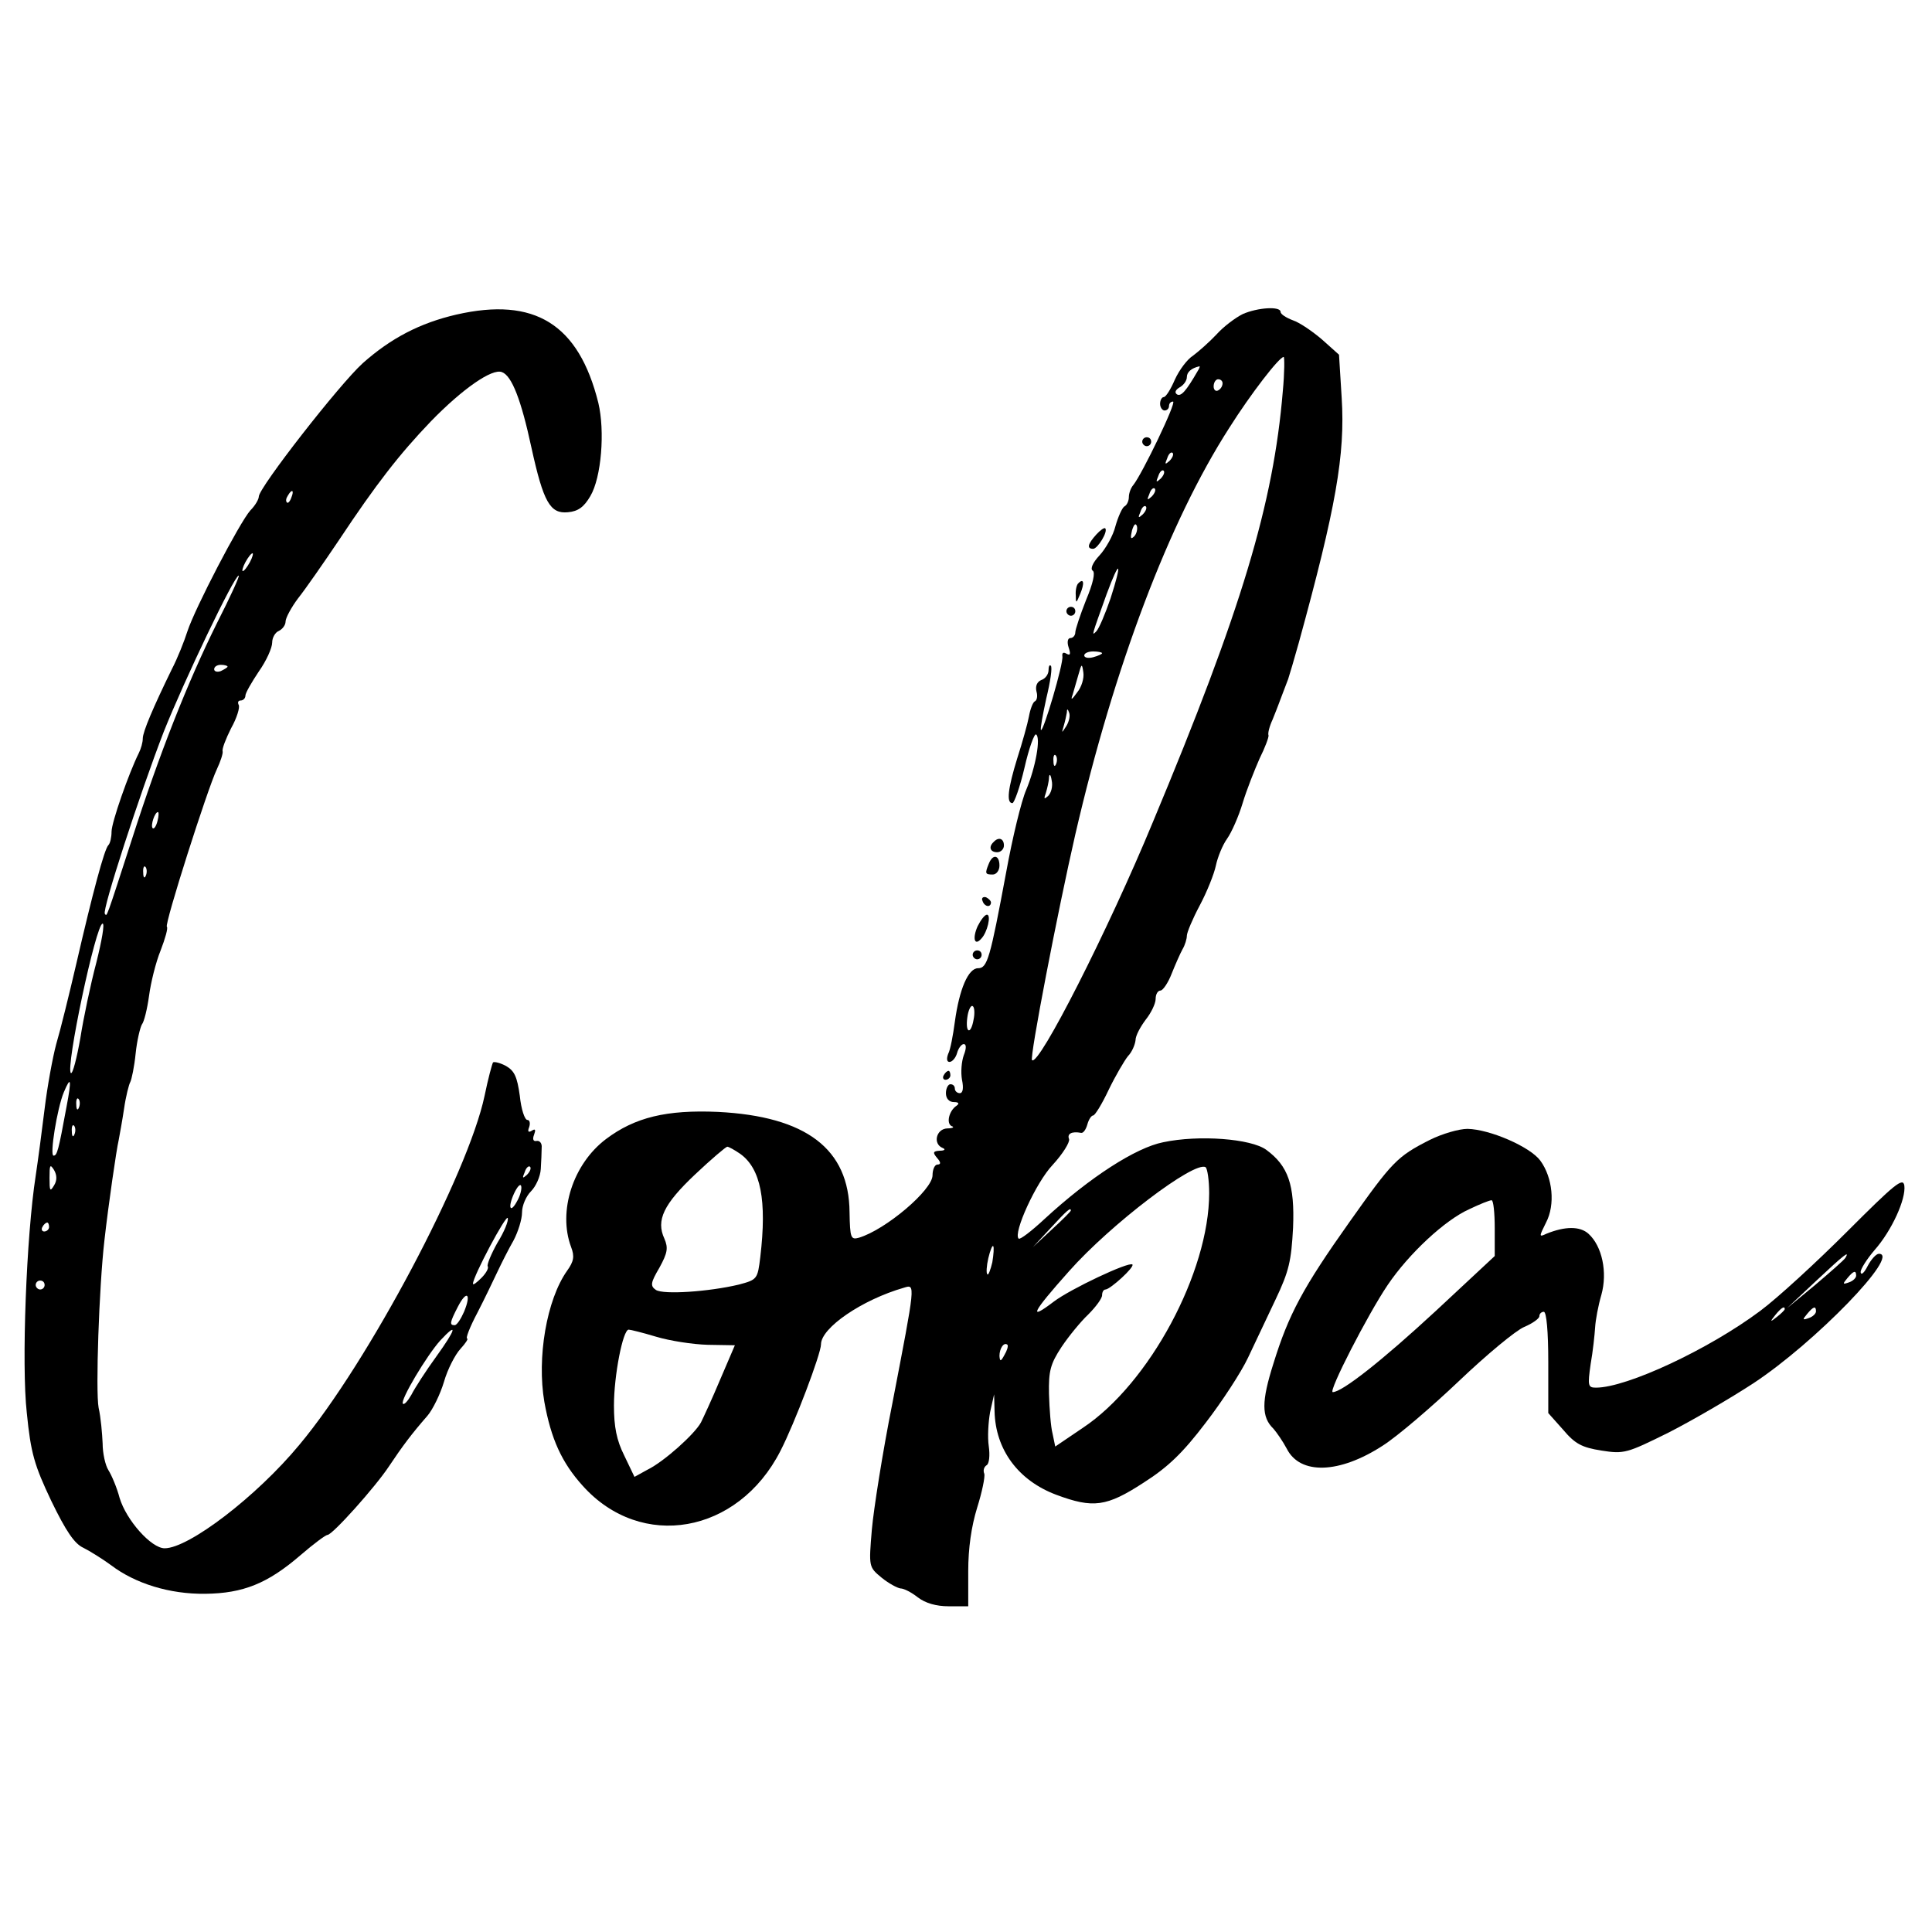
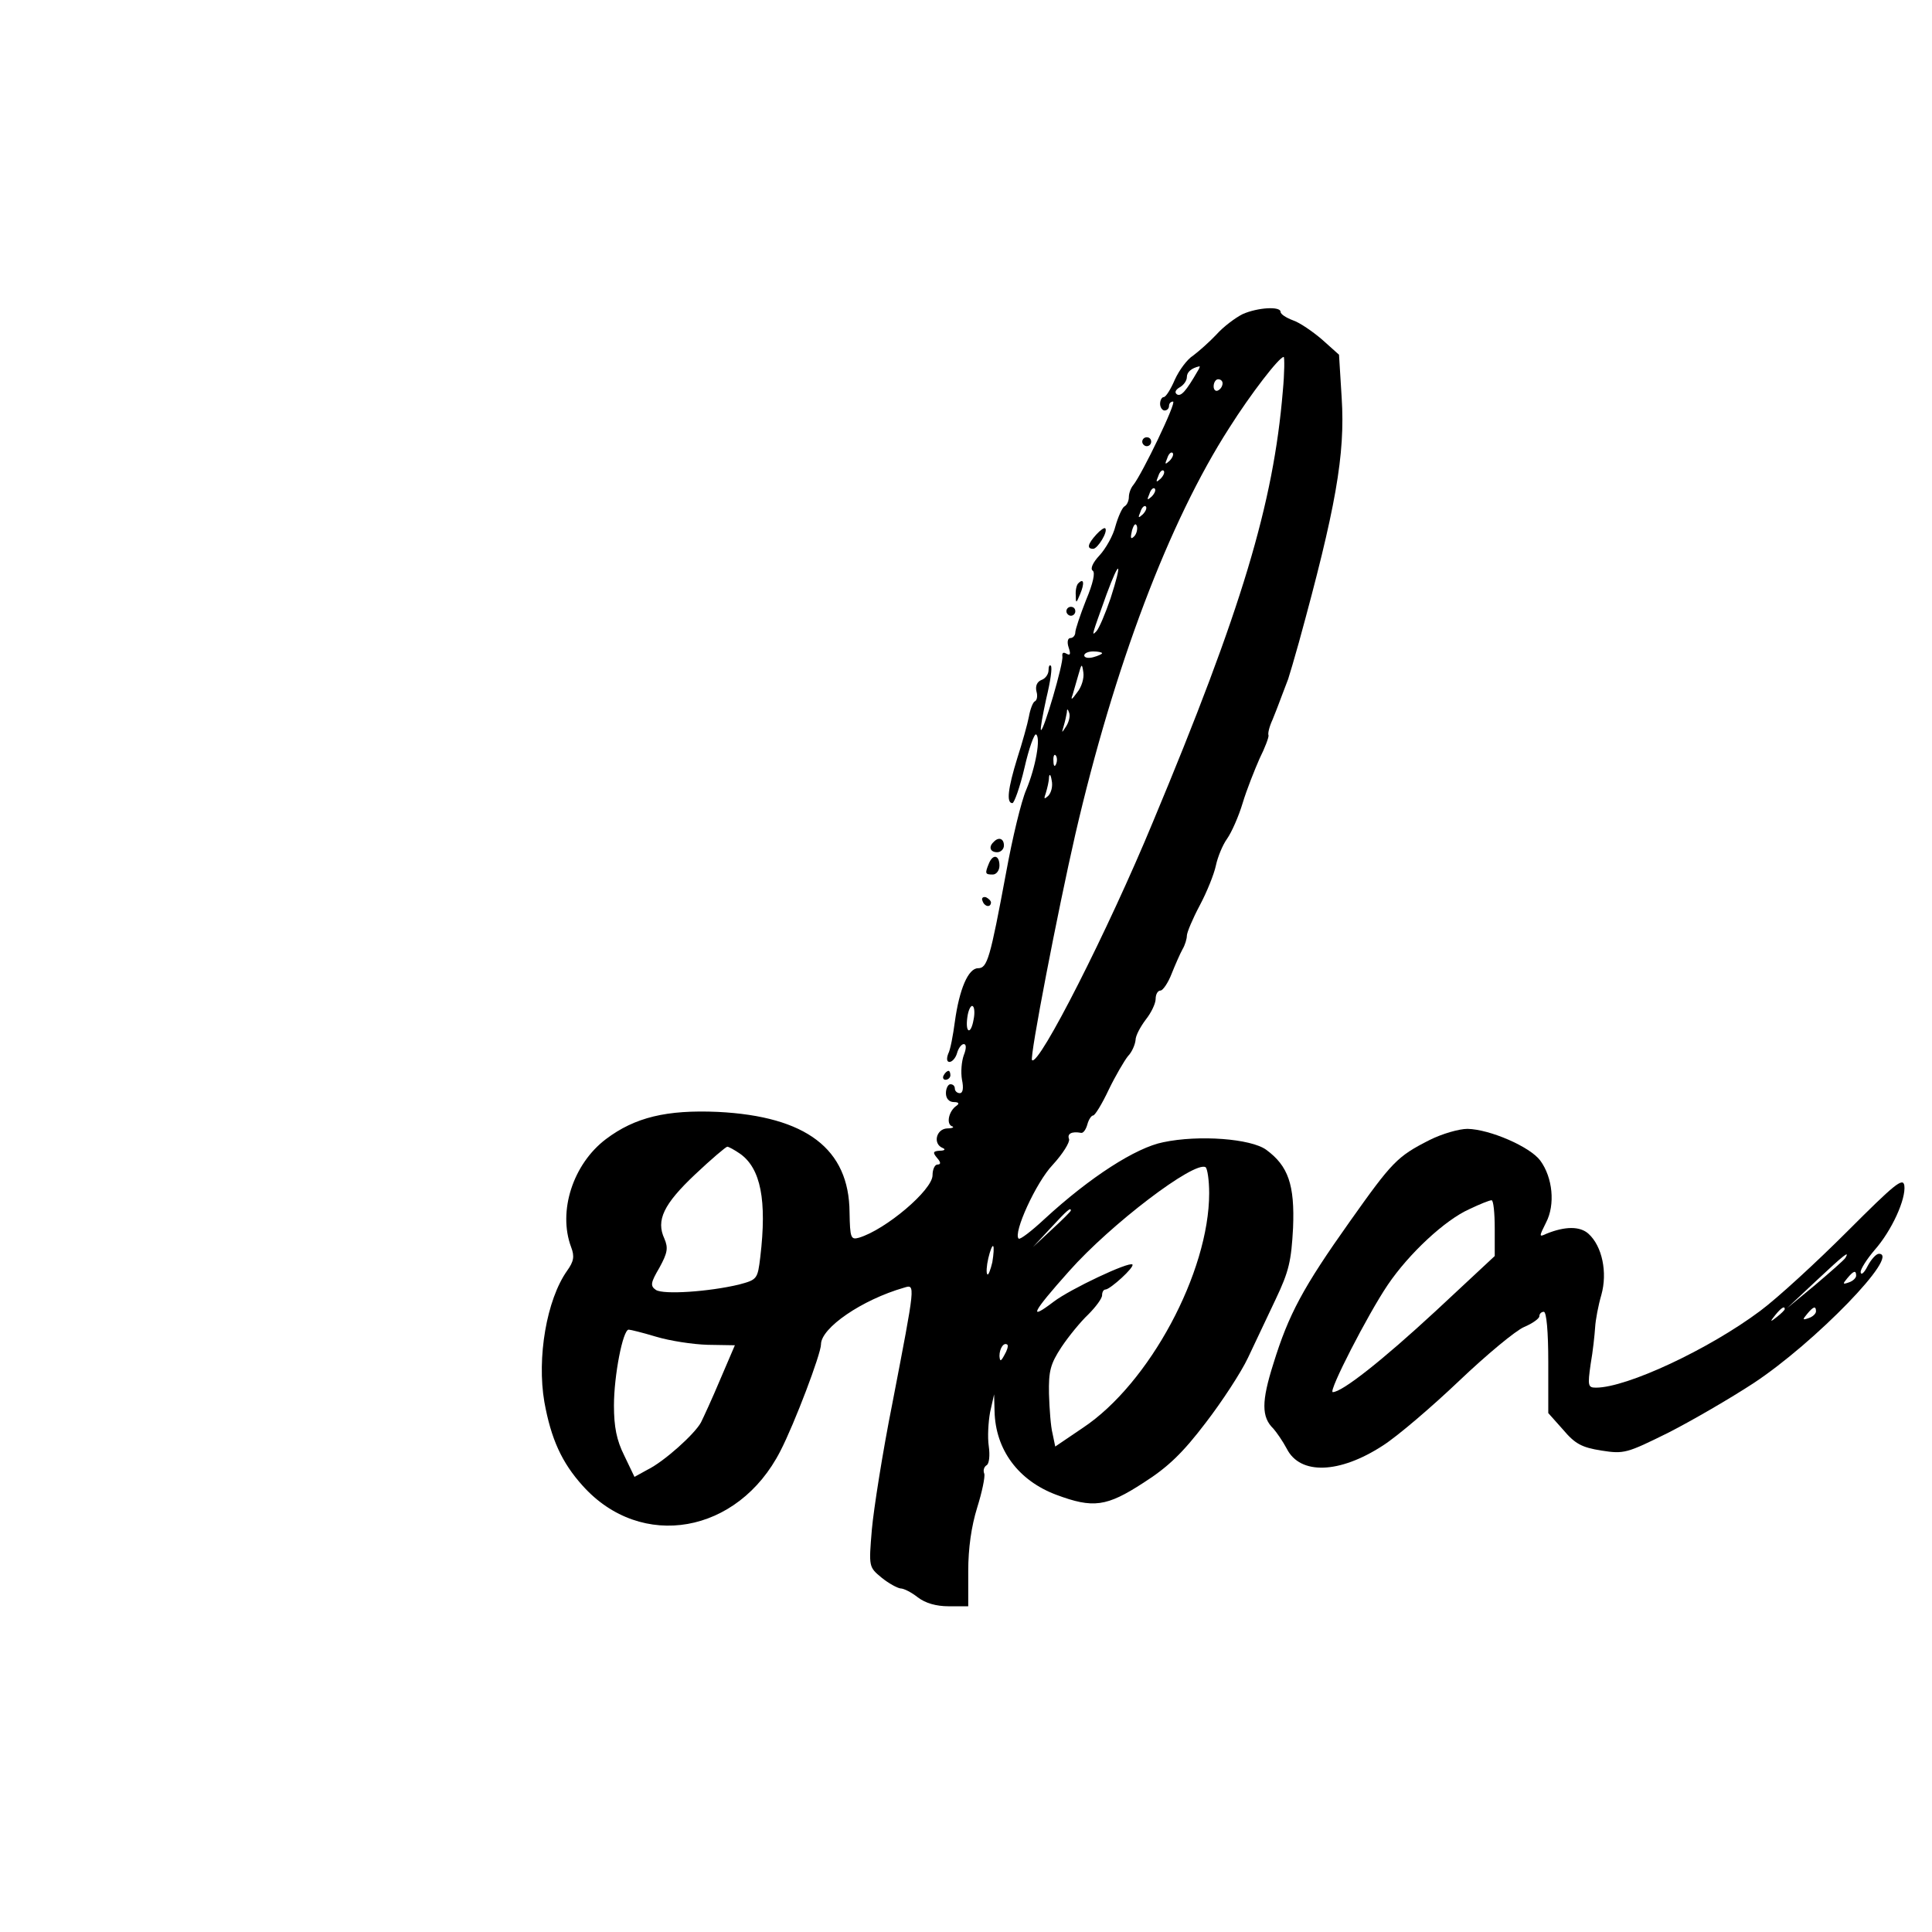
<svg xmlns="http://www.w3.org/2000/svg" version="1.0" width="433pt" height="433pt" viewBox="0 0 433 433" preserveAspectRatio="xMidYMid meet">
  <g transform="translate(0,433) scale(0.1,-0.1)" fill="#000000" stroke="none">
-     <path d="M1023 3625 c-82 -19 -147 -53 -210 -109 -52 -47 -233 -279 -233 -299 0 -6 -8 -20 -19 -31 -24 -27 -124 -219 -141 -271 -7 -22 -22 -60 -35 -85 -41 -84 -65 -140 -65 -155 0 -9 -4 -23 -9 -33 -22 -44 -61 -155 -61 -176 0 -12 -3 -26 -7 -30 -9 -8 -36 -110 -72 -266 -16 -69 -36 -150 -45 -180 -8 -30 -20 -95 -26 -145 -6 -49 -15 -117 -20 -150 -21 -135 -32 -424 -20 -531 9 -91 17 -118 55 -198 33 -68 52 -96 72 -105 14 -7 43 -25 62 -39 54 -41 131 -65 211 -64 85 1 140 23 214 87 29 25 56 45 60 45 11 0 107 107 138 154 30 45 51 73 86 113 12 14 29 49 37 76 8 28 25 61 37 74 12 13 18 23 15 23 -4 0 6 26 23 58 16 31 36 73 45 92 9 19 25 51 36 70 10 19 19 47 19 63 0 15 9 36 20 47 11 11 21 33 22 50 1 17 2 38 2 48 1 9 -4 16 -11 15 -8 -2 -10 4 -6 14 4 11 3 14 -5 9 -8 -5 -10 -2 -6 8 3 9 1 16 -4 16 -6 0 -14 24 -17 54 -6 43 -12 56 -31 67 -13 7 -26 10 -29 8 -2 -3 -11 -36 -19 -75 -37 -175 -261 -598 -415 -782 -96 -116 -248 -232 -302 -232 -30 0 -86 63 -101 113 -6 23 -18 51 -25 62 -7 11 -13 38 -13 60 -1 22 -4 58 -9 80 -7 37 1 271 13 375 9 80 27 204 32 225 2 11 8 43 12 70 4 28 11 55 14 60 3 6 9 34 12 64 3 29 10 58 14 65 5 6 12 35 16 64 4 30 15 75 26 102 10 26 17 50 14 53 -6 5 91 309 112 353 8 17 14 35 13 40 -2 5 7 28 19 52 13 23 20 47 17 52 -3 6 -1 10 4 10 6 0 11 5 11 11 0 6 14 30 30 54 17 24 30 53 30 65 0 11 7 23 15 26 8 4 15 13 15 21 0 8 13 32 28 52 16 20 57 79 92 131 83 125 135 192 206 266 70 72 137 119 159 110 22 -8 43 -62 66 -169 27 -123 42 -149 82 -145 23 2 36 12 50 36 25 42 33 146 18 209 -44 177 -143 238 -318 198z m-370 -410 c-3 -9 -8 -14 -10 -11 -3 3 -2 9 2 15 9 16 15 13 8 -4z m-93 -145 c-6 -11 -13 -20 -16 -20 -2 0 0 9 6 20 6 11 13 20 16 20 2 0 0 -9 -6 -20z m-74 -137 c-66 -133 -129 -293 -190 -483 -60 -185 -56 -174 -61 -168 -7 7 79 271 132 408 45 113 158 350 168 350 3 0 -19 -48 -49 -107z m24 -97 c0 -2 -7 -6 -15 -10 -8 -3 -15 -1 -15 4 0 6 7 10 15 10 8 0 15 -2 15 -4z m-157 -346 c-3 -12 -8 -19 -11 -16 -5 6 5 36 12 36 2 0 2 -9 -1 -20z m-26 -122 c-3 -8 -6 -5 -6 6 -1 11 2 17 5 13 3 -3 4 -12 1 -19z m-111 -195 c-13 -49 -29 -125 -36 -170 -8 -45 -17 -80 -21 -78 -13 9 56 335 71 335 5 0 -2 -39 -14 -87z m-67 -324 c-18 -98 -21 -109 -29 -109 -9 0 8 106 23 142 16 38 18 30 6 -33z m28 -1 c-3 -8 -6 -5 -6 6 -1 11 2 17 5 13 3 -3 4 -12 1 -19z m-10 -60 c-3 -8 -6 -5 -6 6 -1 11 2 17 5 13 3 -3 4 -12 1 -19z m-46 -115 c-9 -15 -10 -12 -10 17 0 29 1 32 10 18 7 -12 7 -24 0 -35z m1060 24 c-10 -9 -11 -8 -5 6 3 10 9 15 12 12 3 -3 0 -11 -7 -18z m-21 -57 c-16 -31 -23 -18 -8 15 7 15 14 23 16 17 2 -6 -2 -21 -8 -32z m-45 -95 c-14 -25 -24 -49 -22 -53 3 -4 -4 -16 -14 -26 -11 -11 -19 -17 -19 -13 0 16 75 157 78 147 2 -6 -8 -31 -23 -55z m-1005 35 c0 -5 -5 -10 -11 -10 -5 0 -7 5 -4 10 3 6 8 10 11 10 2 0 4 -4 4 -10z m-10 -130 c0 -5 -4 -10 -10 -10 -5 0 -10 5 -10 10 0 6 5 10 10 10 6 0 10 -4 10 -10z m940 -60 c-7 -16 -16 -30 -21 -30 -12 0 -11 6 7 41 20 39 31 30 14 -11z m-62 -100 c-24 -33 -49 -72 -56 -86 -8 -14 -16 -23 -19 -20 -7 7 54 109 84 142 40 43 35 25 -9 -36z" />
    <path d="M2785 3626 c-16 -8 -43 -28 -59 -46 -16 -17 -40 -38 -52 -47 -13 -8 -31 -32 -41 -54 -9 -21 -20 -39 -25 -39 -4 0 -8 -7 -8 -15 0 -8 5 -15 10 -15 6 0 10 5 10 10 0 6 4 10 9 10 9 0 -69 -162 -89 -187 -6 -7 -10 -19 -10 -27 0 -8 -4 -18 -10 -21 -5 -3 -14 -23 -20 -44 -5 -21 -22 -51 -36 -66 -15 -16 -21 -30 -15 -34 6 -4 1 -28 -15 -66 -13 -33 -24 -66 -24 -72 0 -7 -5 -13 -11 -13 -6 0 -8 -9 -4 -21 5 -15 4 -19 -5 -14 -7 4 -10 2 -9 -6 3 -15 -43 -171 -48 -165 -2 2 4 34 12 71 9 37 14 70 10 73 -3 3 -5 -2 -5 -10 0 -9 -7 -19 -16 -22 -10 -4 -14 -14 -11 -26 3 -10 1 -20 -4 -22 -4 -2 -10 -17 -13 -34 -3 -16 -15 -59 -26 -93 -21 -68 -25 -101 -11 -101 4 0 17 36 27 79 10 44 22 77 26 75 11 -7 -1 -74 -22 -124 -11 -25 -31 -108 -45 -185 -36 -193 -42 -215 -63 -215 -22 0 -42 -47 -52 -120 -4 -30 -10 -63 -15 -72 -4 -11 -3 -18 3 -18 6 0 14 9 17 20 3 11 10 20 15 20 6 0 6 -10 0 -25 -5 -14 -7 -38 -4 -55 4 -19 2 -30 -5 -30 -6 0 -11 5 -11 10 0 6 -4 10 -10 10 -5 0 -10 -9 -10 -20 0 -12 7 -20 18 -20 10 0 13 -3 6 -8 -17 -11 -24 -40 -11 -46 7 -2 2 -5 -10 -5 -25 -1 -33 -35 -10 -44 7 -3 4 -6 -7 -6 -15 -1 -16 -4 -6 -16 9 -10 9 -15 1 -15 -6 0 -11 -11 -11 -24 0 -33 -105 -122 -165 -140 -18 -5 -20 -1 -21 57 -1 142 -97 215 -295 225 -115 5 -186 -12 -251 -61 -74 -56 -108 -162 -78 -242 8 -21 6 -32 -9 -53 -46 -65 -68 -195 -51 -294 15 -83 39 -136 86 -188 131 -146 348 -108 443 78 32 62 91 218 91 239 0 37 92 100 186 127 26 8 26 11 -26 -259 -22 -110 -42 -238 -46 -283 -7 -84 -7 -84 22 -108 16 -13 35 -23 42 -24 8 0 25 -9 39 -20 17 -13 41 -20 69 -20 l44 0 0 79 c0 51 7 100 20 142 11 35 18 69 16 76 -3 7 -1 15 5 19 6 3 8 22 5 43 -3 20 -1 54 3 76 l9 40 1 -38 c2 -86 53 -155 138 -187 83 -31 113 -27 196 27 55 35 88 67 139 134 37 48 80 114 95 146 15 32 43 91 62 131 30 63 35 86 39 160 4 97 -11 139 -60 175 -34 25 -151 34 -231 17 -61 -12 -164 -78 -266 -172 -29 -27 -55 -47 -58 -44 -13 12 39 126 76 165 23 25 39 51 37 58 -5 12 6 18 27 14 5 -1 11 8 14 19 3 11 9 20 13 20 4 0 20 26 35 58 15 31 35 65 43 75 9 9 16 26 17 36 0 10 11 30 23 46 12 15 22 36 22 46 0 11 5 19 11 19 5 0 17 17 25 38 8 20 19 45 24 54 6 10 10 24 10 31 0 7 13 38 29 68 16 30 32 70 36 89 4 19 15 46 25 60 10 14 26 50 35 80 9 30 27 75 38 100 12 24 21 48 20 52 -2 4 2 20 9 35 6 15 12 30 13 33 2 5 10 27 22 58 3 9 14 46 24 82 83 302 104 421 96 548 l-6 97 -38 34 c-21 18 -50 38 -65 43 -16 6 -28 14 -28 19 0 13 -51 10 -85 -5z m90 -173 c-21 -252 -92 -489 -291 -965 -100 -242 -256 -549 -271 -534 -6 5 58 336 97 506 87 376 210 701 345 911 48 76 112 159 122 159 2 0 2 -35 -2 -77z m-191 45 c-26 -45 -37 -57 -46 -52 -6 4 -4 10 6 16 9 5 16 15 16 23 0 11 10 20 28 24 2 1 0 -5 -4 -11z m56 -27 c0 -6 -4 -13 -10 -16 -5 -3 -10 1 -10 9 0 9 5 16 10 16 6 0 10 -4 10 -9z m-119 -174 c-10 -9 -11 -8 -5 6 3 10 9 15 12 12 3 -3 0 -11 -7 -18z m-20 -40 c-10 -9 -11 -8 -5 6 3 10 9 15 12 12 3 -3 0 -11 -7 -18z m-20 -40 c-10 -9 -11 -8 -5 6 3 10 9 15 12 12 3 -3 0 -11 -7 -18z m-20 -40 c-10 -9 -11 -8 -5 6 3 10 9 15 12 12 3 -3 0 -11 -7 -18z m-19 -49 c-8 -8 -9 -4 -5 13 4 13 8 18 11 10 2 -7 -1 -18 -6 -23z m-53 -139 c-12 -35 -26 -68 -32 -74 -11 -11 -11 -12 23 83 30 81 36 75 9 -9z m-19 -123 c0 -2 -9 -6 -20 -9 -11 -3 -20 -1 -20 4 0 5 9 9 20 9 11 0 20 -2 20 -4z m-56 -88 c-12 -17 -15 -18 -10 -5 3 11 9 31 13 45 7 25 8 26 11 5 2 -13 -4 -33 -14 -45z m-24 -75 c-11 -17 -11 -17 -6 0 3 10 6 24 7 30 0 9 2 9 5 0 3 -7 0 -20 -6 -30z m-23 -85 c-3 -8 -6 -5 -6 6 -1 11 2 17 5 13 3 -3 4 -12 1 -19z m-18 -72 c-9 -8 -10 -7 -5 7 3 10 7 26 7 35 1 9 4 6 6 -7 3 -13 -1 -28 -8 -35z m-167 -501 c-6 -35 -19 -31 -14 5 2 16 8 28 12 25 4 -2 5 -16 2 -30z m-523 -301 c46 -33 60 -104 45 -231 -6 -50 -7 -51 -48 -62 -67 -16 -169 -23 -186 -12 -13 9 -12 16 8 50 18 33 20 44 11 65 -19 41 -2 77 69 144 36 34 69 62 72 62 3 0 16 -7 29 -16z m1051 -88 c0 -177 -134 -427 -283 -526 l-62 -42 -6 29 c-4 15 -7 55 -8 89 -1 51 3 67 28 105 16 24 43 57 60 73 17 17 31 36 31 43 0 7 3 13 8 13 11 1 65 50 60 56 -8 7 -139 -55 -176 -83 -59 -45 -49 -25 34 68 93 105 281 248 306 233 4 -3 8 -29 8 -58z m-310 -39 c0 -2 -19 -21 -42 -42 l-43 -40 40 43 c36 39 45 47 45 39z m-176 -116 c-4 -17 -9 -30 -11 -27 -3 2 -2 19 2 36 4 17 9 30 11 27 2 -2 1 -18 -2 -36z m-753 -167 c30 -9 81 -17 115 -18 l61 -1 -33 -77 c-18 -43 -38 -86 -43 -96 -14 -26 -83 -88 -120 -106 l-29 -16 -23 48 c-17 34 -23 64 -23 112 0 67 20 170 33 170 4 0 32 -7 62 -16z m780 -41 c-8 -15 -10 -15 -11 -2 0 17 10 32 18 25 2 -3 -1 -13 -7 -23z" />
    <path d="M2560 3340 c0 -5 5 -10 10 -10 6 0 10 5 10 10 0 6 -4 10 -10 10 -5 0 -10 -4 -10 -10z" />
    <path d="M2457 3132 c-19 -21 -22 -32 -7 -32 10 0 34 39 27 46 -2 2 -11 -4 -20 -14z" />
    <path d="M2417 3023 c-4 -3 -7 -16 -6 -27 0 -19 1 -19 10 3 10 24 8 36 -4 24z" />
    <path d="M2390 2960 c0 -5 5 -10 10 -10 6 0 10 5 10 10 0 6 -4 10 -10 10 -5 0 -10 -4 -10 -10z" />
    <path d="M2227 2443 c-12 -11 -8 -23 8 -23 8 0 15 7 15 15 0 16 -12 20 -23 8z" />
    <path d="M2216 2394 c-9 -22 -8 -24 9 -24 8 0 15 9 15 20 0 24 -15 27 -24 4z" />
    <path d="M2202 2311 c4 -13 18 -16 19 -4 0 4 -5 9 -11 12 -7 2 -11 -2 -8 -8z" />
-     <path d="M2191 2254 c-12 -27 -7 -45 8 -28 14 14 23 54 13 54 -5 0 -14 -12 -21 -26z" />
-     <path d="M2180 2190 c0 -5 5 -10 10 -10 6 0 10 5 10 10 0 6 -4 10 -10 10 -5 0 -10 -4 -10 -10z" />
    <path d="M2115 1920 c-3 -5 -1 -10 4 -10 6 0 11 5 11 10 0 6 -2 10 -4 10 -3 0 -8 -4 -11 -10z" />
    <path d="M3204 1775 c-73 -37 -84 -49 -179 -183 -105 -148 -137 -208 -171 -318 -27 -85 -27 -120 0 -146 7 -8 21 -28 30 -45 30 -59 118 -56 215 7 33 21 110 87 171 145 62 59 127 113 146 121 19 8 34 19 34 24 0 6 5 10 10 10 6 0 10 -44 10 -113 l0 -114 33 -37 c27 -32 42 -40 86 -47 51 -8 57 -6 150 40 53 27 139 77 191 111 138 91 331 290 281 290 -6 0 -17 -12 -25 -27 -8 -16 -15 -22 -16 -14 0 7 14 29 31 49 39 44 71 115 67 145 -3 19 -22 3 -128 -103 -69 -69 -156 -149 -195 -178 -115 -86 -299 -172 -368 -172 -18 0 -19 4 -12 53 5 28 9 66 10 82 1 17 7 49 14 73 14 50 2 109 -29 137 -19 17 -52 17 -94 0 -17 -8 -17 -7 -1 25 21 40 15 101 -13 139 -23 31 -113 70 -163 71 -19 0 -57 -11 -85 -25z m146 -198 l0 -62 -132 -123 c-120 -111 -210 -182 -231 -182 -11 0 79 175 123 240 48 71 129 146 183 170 23 11 45 20 50 20 4 0 7 -28 7 -63z m786 -66 c-3 -5 -34 -32 -68 -61 l-63 -52 65 61 c64 60 76 69 66 52z m24 -40 c0 -5 -7 -12 -16 -15 -14 -5 -15 -4 -4 9 14 17 20 19 20 6z m-160 -75 c0 -2 -8 -10 -17 -17 -16 -13 -17 -12 -4 4 13 16 21 21 21 13z m70 -5 c0 -5 -7 -12 -16 -15 -14 -5 -15 -4 -4 9 14 17 20 19 20 6z" />
  </g>
</svg>